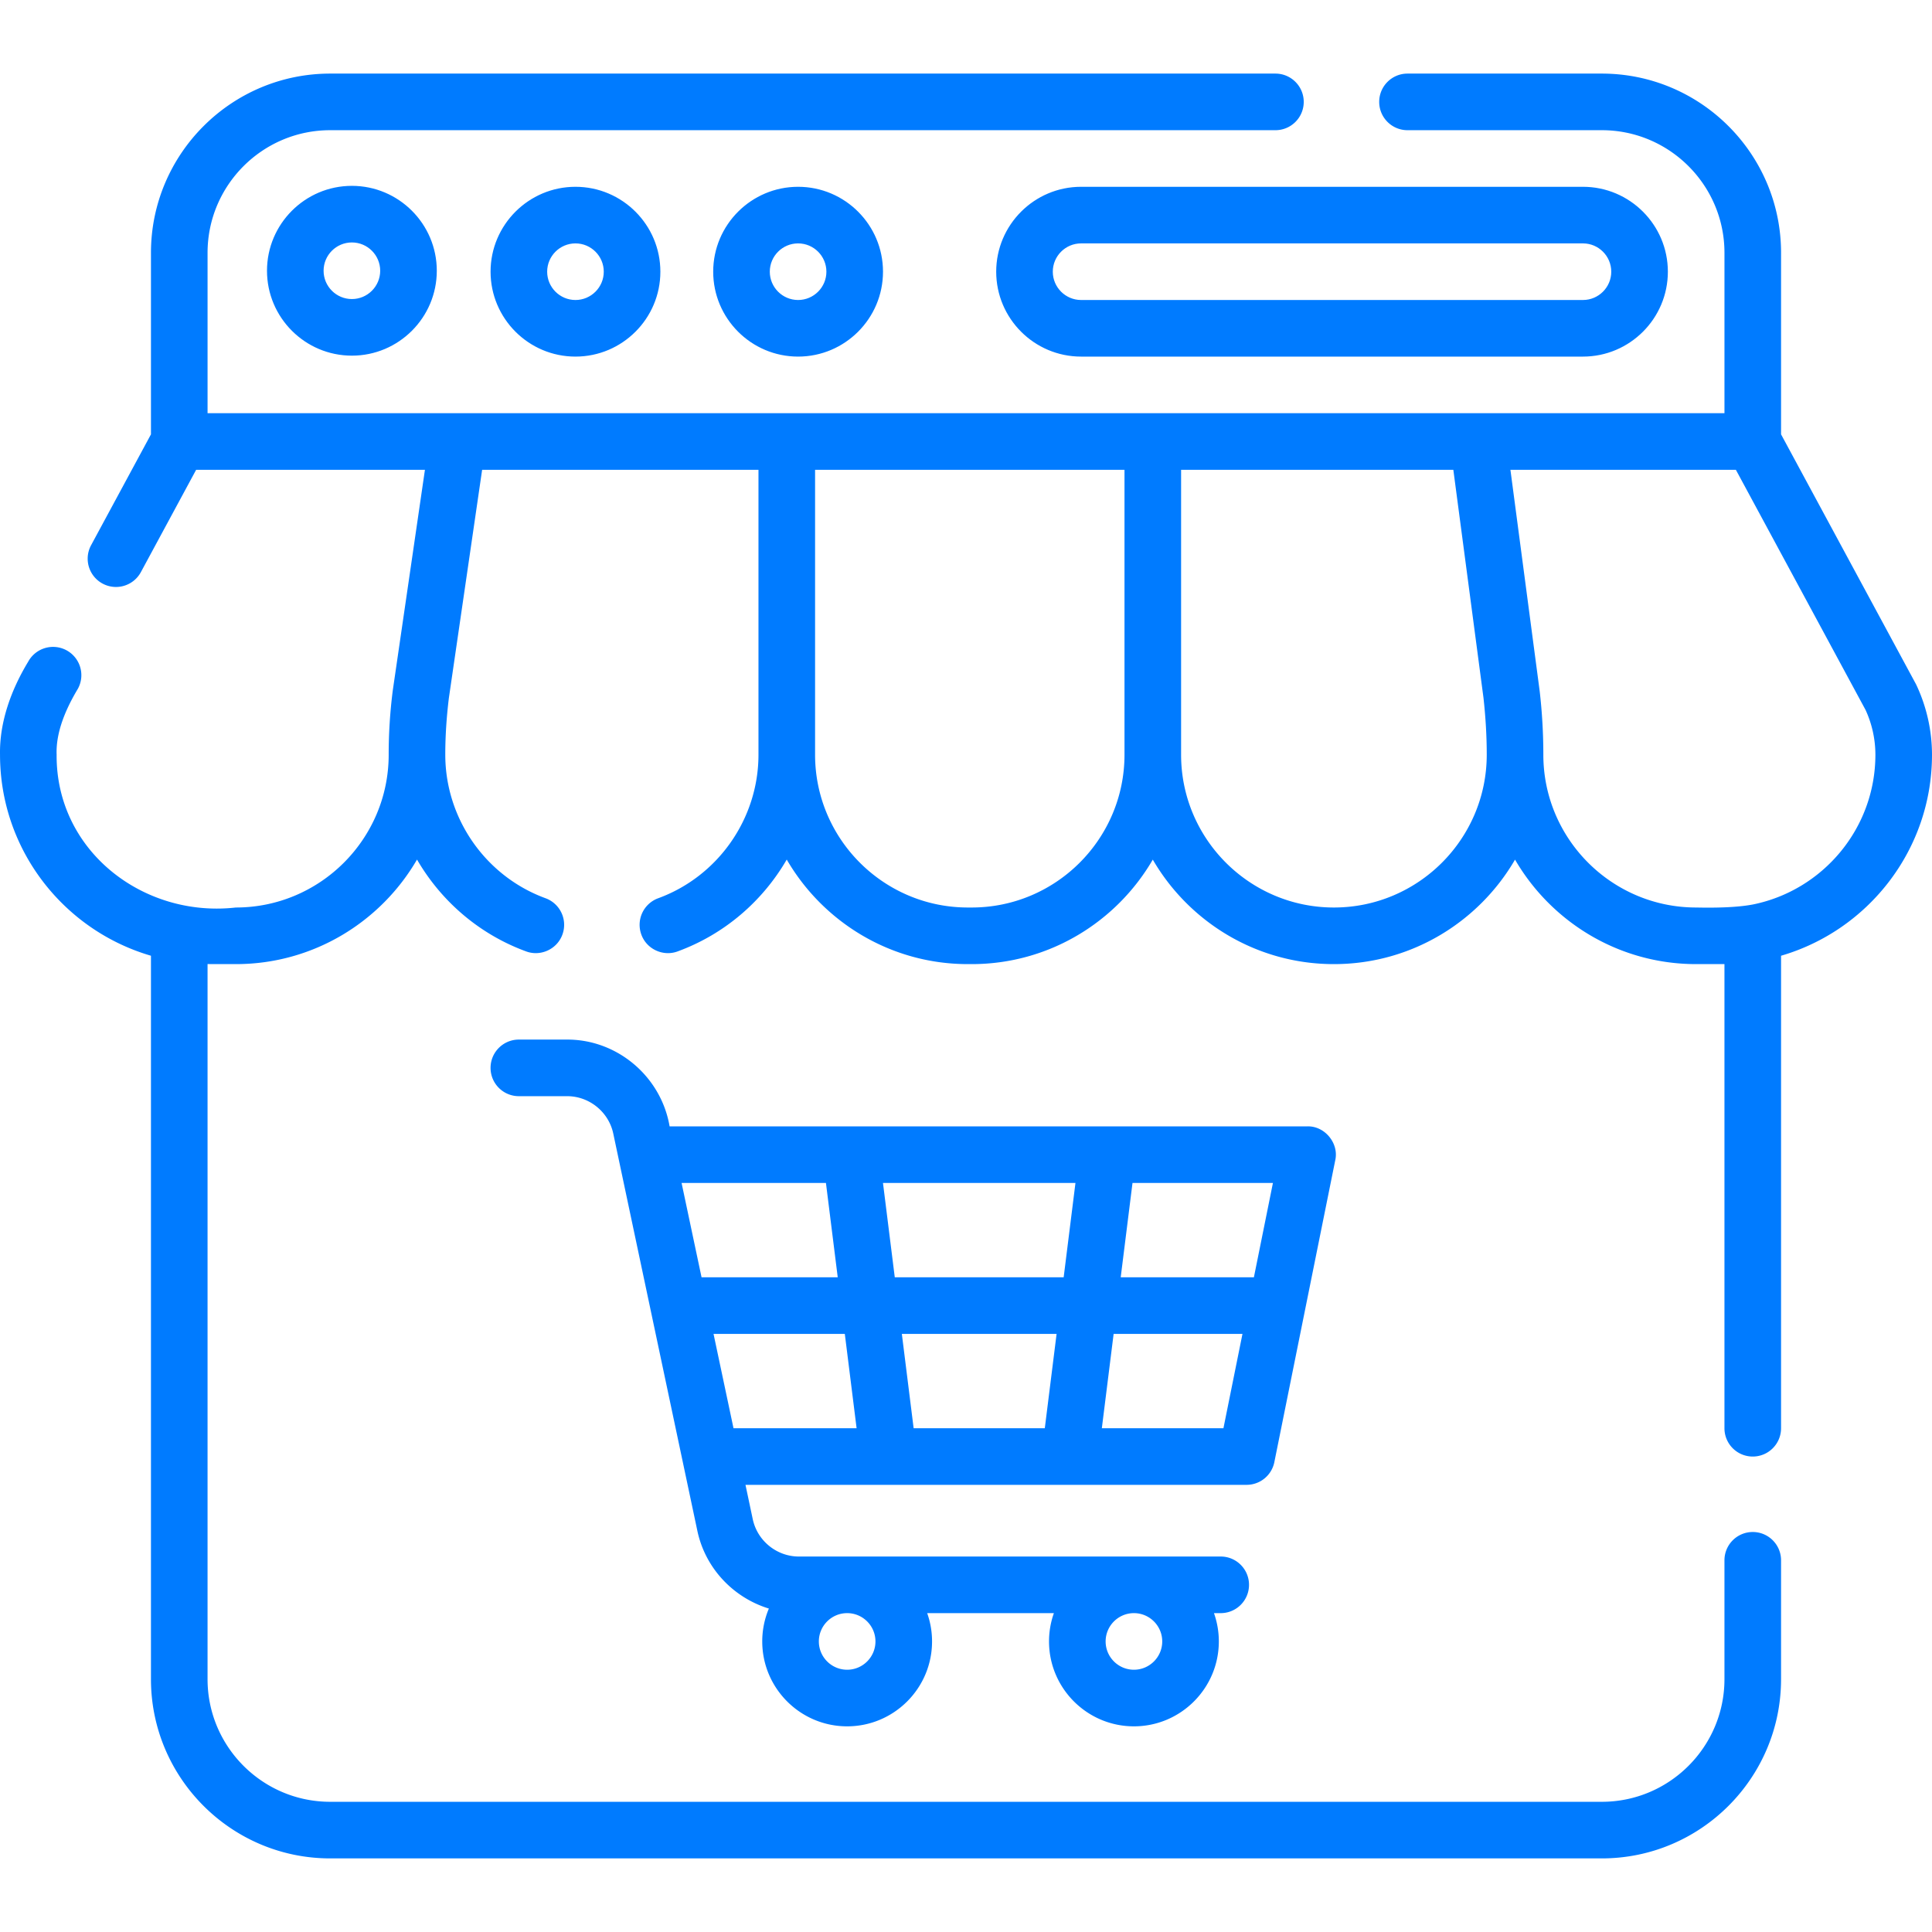
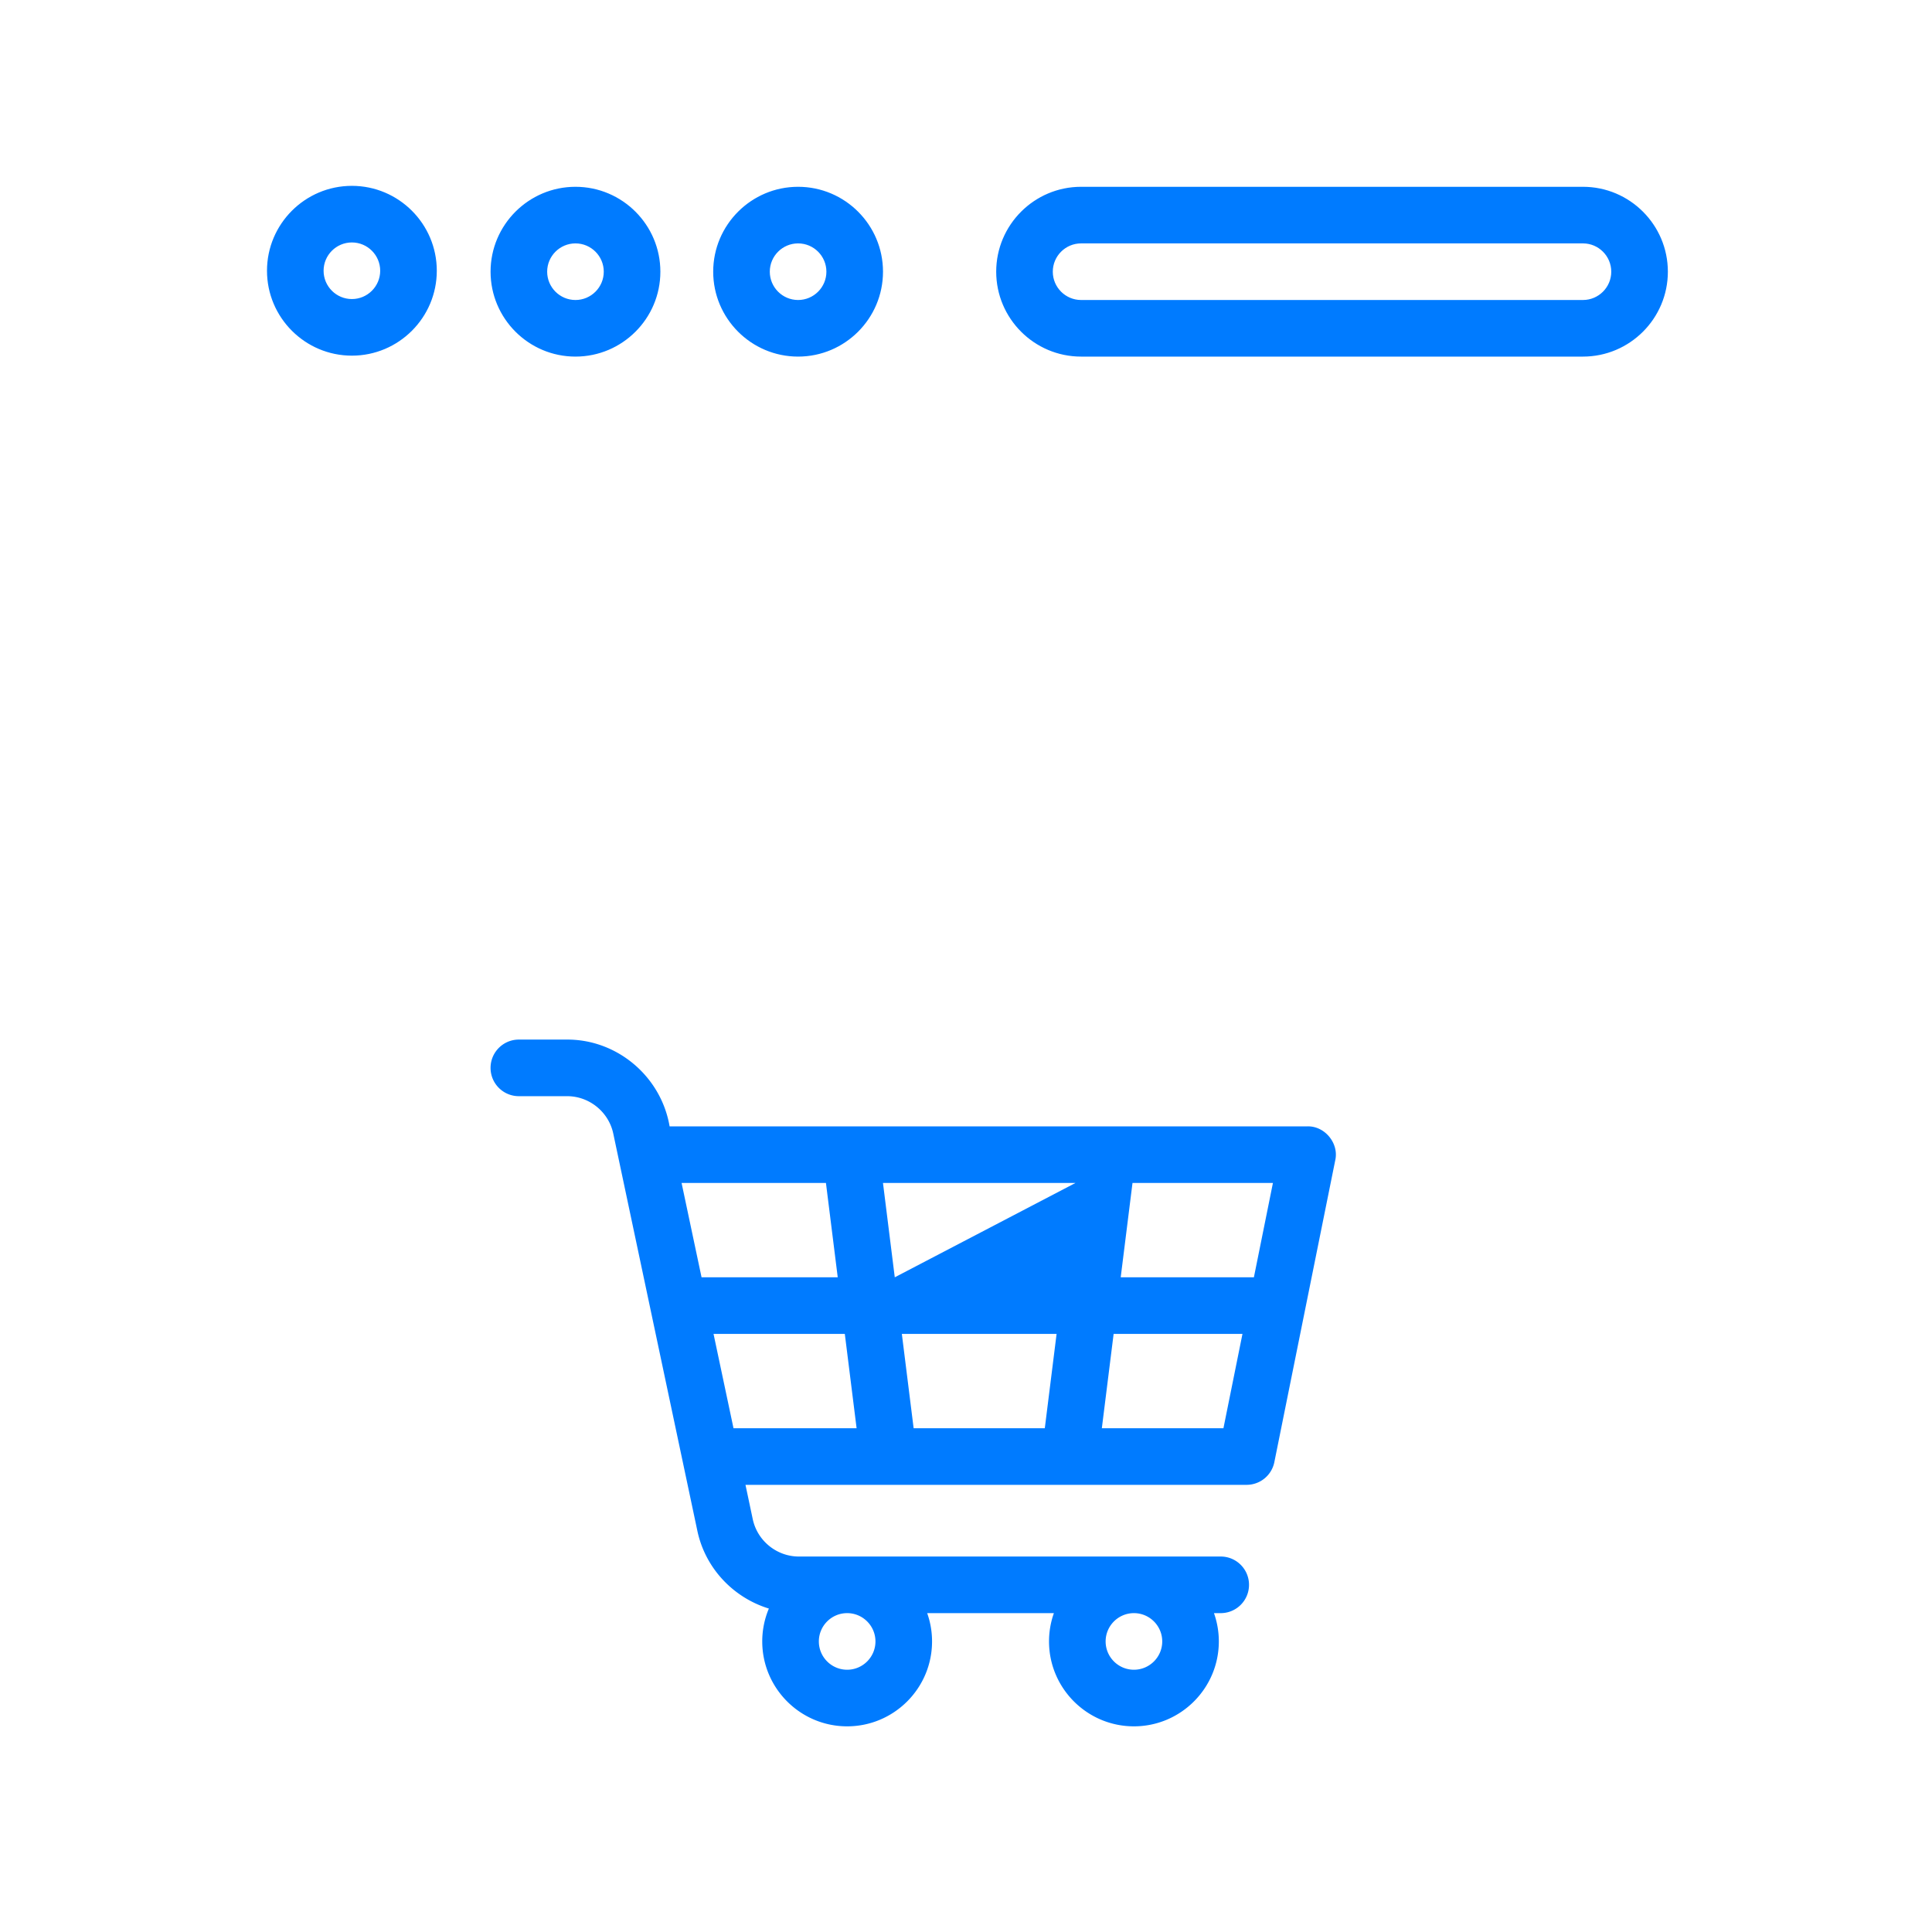
<svg xmlns="http://www.w3.org/2000/svg" version="1.1" width="512" height="512" x="0" y="0" viewBox="0 0 512.007 512.007" style="enable-background:new 0 0 512 512" xml:space="preserve" class="">
  <g>
    <path d="M70.757 71.753c0 12.406 10.093 22.5 22.5 22.5s22.5-10.094 22.5-22.5-10.093-22.5-22.5-22.5-22.5 10.094-22.5 22.5zm30 0c0 4.136-3.364 7.5-7.5 7.5s-7.5-3.364-7.5-7.5 3.364-7.5 7.5-7.5 7.5 3.365 7.5 7.5zM130.007 72.003c0 12.406 10.093 22.5 22.5 22.5s22.5-10.094 22.5-22.5-10.093-22.5-22.5-22.5-22.5 10.094-22.5 22.5zm30 0c0 4.136-3.364 7.5-7.5 7.5s-7.5-3.364-7.5-7.5 3.364-7.5 7.5-7.5 7.5 3.365 7.5 7.5zM189.007 72.003c0 12.406 10.093 22.5 22.5 22.5s22.5-10.094 22.5-22.5-10.093-22.5-22.5-22.5-22.5 10.094-22.5 22.5zm30 0c0 4.136-3.364 7.5-7.5 7.5s-7.5-3.364-7.5-7.5 3.364-7.5 7.5-7.5 7.5 3.365 7.5 7.5zM264.007 72.003c0 12.406 10.093 22.5 22.5 22.5h133c12.407 0 22.5-10.094 22.5-22.5s-10.093-22.5-22.5-22.5h-133c-12.407 0-22.5 10.094-22.5 22.5zm163 0c0 4.136-3.364 7.5-7.5 7.5h-133c-4.136 0-7.5-3.364-7.5-7.5s3.364-7.5 7.5-7.5h133c4.135 0 7.5 3.365 7.5 7.5z" fill="#007BFF" opacity="1" data-original="#000000" class="" />
-     <path d="M512.007 200.003a43.574 43.574 0 0 0-4.12-18.432 7.117 7.117 0 0 0-.187-.37l-35.693-66.094V67.003c0-26.191-21.309-47.5-47.5-47.5h-51.5c-4.142 0-7.5 3.357-7.5 7.5s3.358 7.5 7.5 7.5h51.5c17.92 0 32.5 14.579 32.5 32.5v42.5h-402v-42.5c0-17.921 14.58-32.5 32.5-32.5h250.5c4.142 0 7.5-3.357 7.5-7.5s-3.358-7.5-7.5-7.5h-250.5c-26.191 0-47.5 21.309-47.5 47.5v48.105l-15.868 29.384a7.5 7.5 0 0 0 6.592 11.064 7.498 7.498 0 0 0 6.606-3.938l14.643-27.115h60.634l-8.523 58.481-.019.139a134.523 134.523 0 0 0-1.066 16.88c0 22.332-18.168 40.5-40.5 40.5-24.572 2.787-47.691-15.042-47.5-40.5-.234-6.117 2.564-12.357 5.653-17.504a7.5 7.5 0 0 0-3.035-10.163 7.504 7.504 0 0 0-10.163 3.036C3.01 182.72-.167 191.328.006 200.003c0 25.223 16.919 46.555 40 53.281v191.719c0 26.191 21.309 47.5 47.5 47.5h337c26.191 0 47.5-21.309 47.5-47.5v-31.5c0-4.143-3.358-7.5-7.5-7.5s-7.5 3.357-7.5 7.5v31.5c0 17.921-14.58 32.5-32.5 32.5h-337c-17.92 0-32.5-14.579-32.5-32.5V255.491l7.5.013c20.48 0 38.391-11.159 48.009-27.708 6.384 11.009 16.481 19.788 28.911 24.339 3.788 1.417 8.202-.536 9.622-4.465a7.5 7.5 0 0 0-4.464-9.621c-15.897-5.82-26.578-21.109-26.578-38.046-.002-4.994.34-9.993.942-14.95l8.824-60.55h73.234v75.5c0 16.937-10.681 32.226-26.578 38.046a7.5 7.5 0 0 0-4.464 9.621c1.419 3.928 5.834 5.882 9.622 4.465 12.431-4.551 22.527-13.331 28.911-24.339 9.617 16.549 27.529 27.708 48.009 27.708h1c20.474 0 38.38-11.152 48-27.692 9.62 16.54 27.526 27.692 48 27.692s38.38-11.152 48-27.692c9.62 16.54 27.526 27.692 48 27.692 0 0 7.333-.011 7.5-.013v123.013c0 4.143 3.358 7.5 7.5 7.5s7.5-3.357 7.5-7.5V253.285c23.082-6.726 40.001-28.059 40.001-53.282zm-254.5 40.5h-1c-22.332 0-40.5-18.168-40.5-40.5v-75.5h82v75.5c0 22.332-18.169 40.5-40.5 40.5zm96 0c-22.332 0-40.5-18.168-40.5-40.5v-75.5h72.147l7.993 60.455c.551 4.993.862 10.022.861 15.045-.001 22.332-18.17 40.5-40.501 40.5zm111.084-.812c-4.457.856-10.474.91-15.084.812-22.332 0-40.5-18.168-40.5-40.5 0-5.596-.324-11.249-.964-16.805l-.016-.126-7.744-58.569h59.75l34.363 63.632a28.475 28.475 0 0 1 2.61 11.868c.001 19.565-13.943 35.932-32.415 39.688z" fill="#007BFF" opacity="1" data-original="#000000" class="" />
-     <path d="m235.497 393.504.016-.001H283.5l.016.001.021-.001h46.83a7.5 7.5 0 0 0 7.352-6.017l16.14-80c1.02-4.485-2.755-9.096-7.352-8.983H177.454c-2.228-13.146-13.796-23.031-27.157-23h-12.791c-4.142 0-7.5 3.357-7.5 7.5s3.358 7.5 7.5 7.5h12.791c5.87 0 11.013 4.168 12.229 9.911l22.286 105.283c2.105 9.945 9.573 17.722 18.951 20.592a22.369 22.369 0 0 0-1.757 8.714c0 12.406 10.093 22.5 22.5 22.5s22.5-10.094 22.5-22.5c0-2.629-.458-5.153-1.29-7.5h33.58a22.38 22.38 0 0 0-1.29 7.5c0 12.406 10.093 22.5 22.5 22.5s22.5-10.094 22.5-22.5c0-2.629-.458-5.153-1.29-7.5h1.79c4.142 0 7.5-3.357 7.5-7.5s-3.358-7.5-7.5-7.5h-111.79c-5.87 0-11.013-4.168-12.229-9.911l-1.924-9.089h37.913l.021.001zm-3.49 41.499c0 4.136-3.364 7.5-7.5 7.5s-7.5-3.364-7.5-7.5 3.364-7.5 7.5-7.5 7.5 3.365 7.5 7.5zm76 0c0 4.136-3.364 7.5-7.5 7.5s-7.5-3.364-7.5-7.5 3.364-7.5 7.5-7.5 7.5 3.365 7.5 7.5zm-27.996-81.5-3.125 25h-34.759l-3.125-25zm-42.884-15-3.125-25h51.009l-3.125 25zm54.875 40 3.125-25h34.145l-5.044 25zm40.297-40h-35.296l3.125-25h37.215zm-113.413-25 3.125 25h-36.09l-5.292-25zm-29.79 40h34.79l3.125 25h-32.623z" fill="#007BFF" opacity="1" data-original="#000000" class="" />
+     <path d="m235.497 393.504.016-.001H283.5l.016.001.021-.001h46.83a7.5 7.5 0 0 0 7.352-6.017l16.14-80c1.02-4.485-2.755-9.096-7.352-8.983H177.454c-2.228-13.146-13.796-23.031-27.157-23h-12.791c-4.142 0-7.5 3.357-7.5 7.5s3.358 7.5 7.5 7.5h12.791c5.87 0 11.013 4.168 12.229 9.911l22.286 105.283c2.105 9.945 9.573 17.722 18.951 20.592a22.369 22.369 0 0 0-1.757 8.714c0 12.406 10.093 22.5 22.5 22.5s22.5-10.094 22.5-22.5c0-2.629-.458-5.153-1.29-7.5h33.58a22.38 22.38 0 0 0-1.29 7.5c0 12.406 10.093 22.5 22.5 22.5s22.5-10.094 22.5-22.5c0-2.629-.458-5.153-1.29-7.5h1.79c4.142 0 7.5-3.357 7.5-7.5s-3.358-7.5-7.5-7.5h-111.79c-5.87 0-11.013-4.168-12.229-9.911l-1.924-9.089h37.913l.021.001zm-3.49 41.499c0 4.136-3.364 7.5-7.5 7.5s-7.5-3.364-7.5-7.5 3.364-7.5 7.5-7.5 7.5 3.365 7.5 7.5zm76 0c0 4.136-3.364 7.5-7.5 7.5s-7.5-3.364-7.5-7.5 3.364-7.5 7.5-7.5 7.5 3.365 7.5 7.5zm-27.996-81.5-3.125 25h-34.759l-3.125-25zm-42.884-15-3.125-25h51.009zm54.875 40 3.125-25h34.145l-5.044 25zm40.297-40h-35.296l3.125-25h37.215zm-113.413-25 3.125 25h-36.09l-5.292-25zm-29.79 40h34.79l3.125 25h-32.623z" fill="#007BFF" opacity="1" data-original="#000000" class="" />
  </g>
</svg>